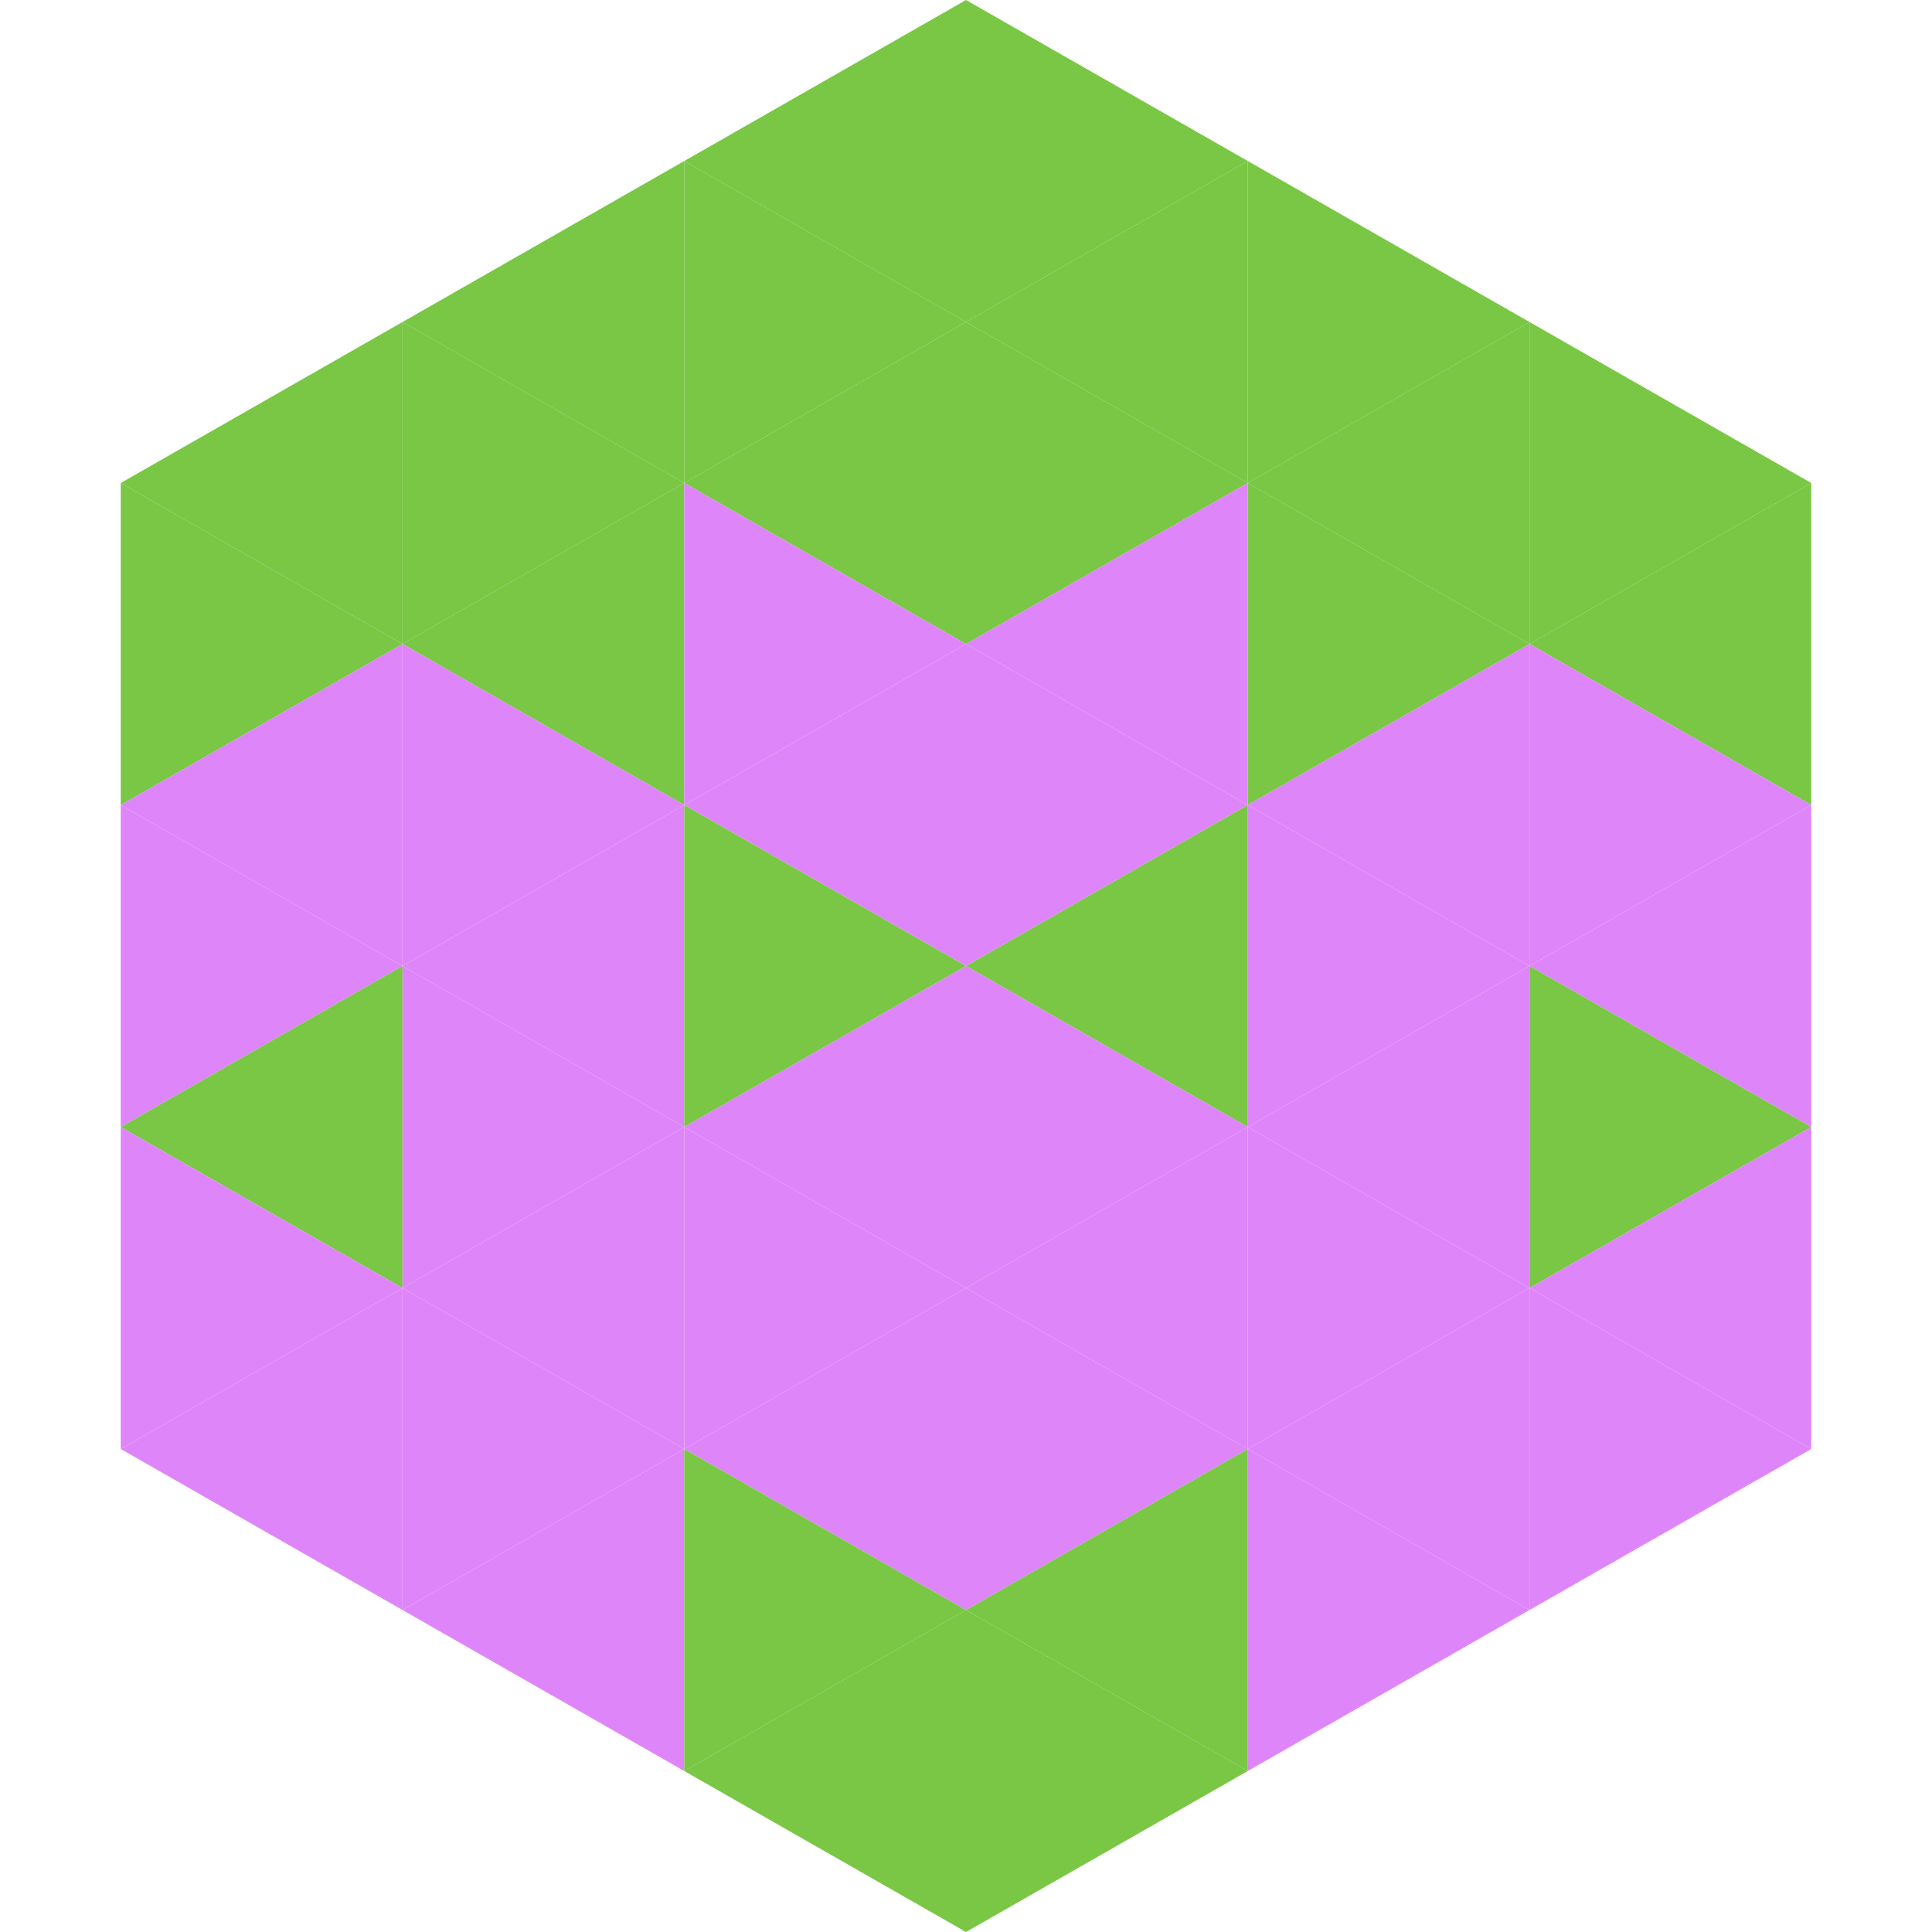
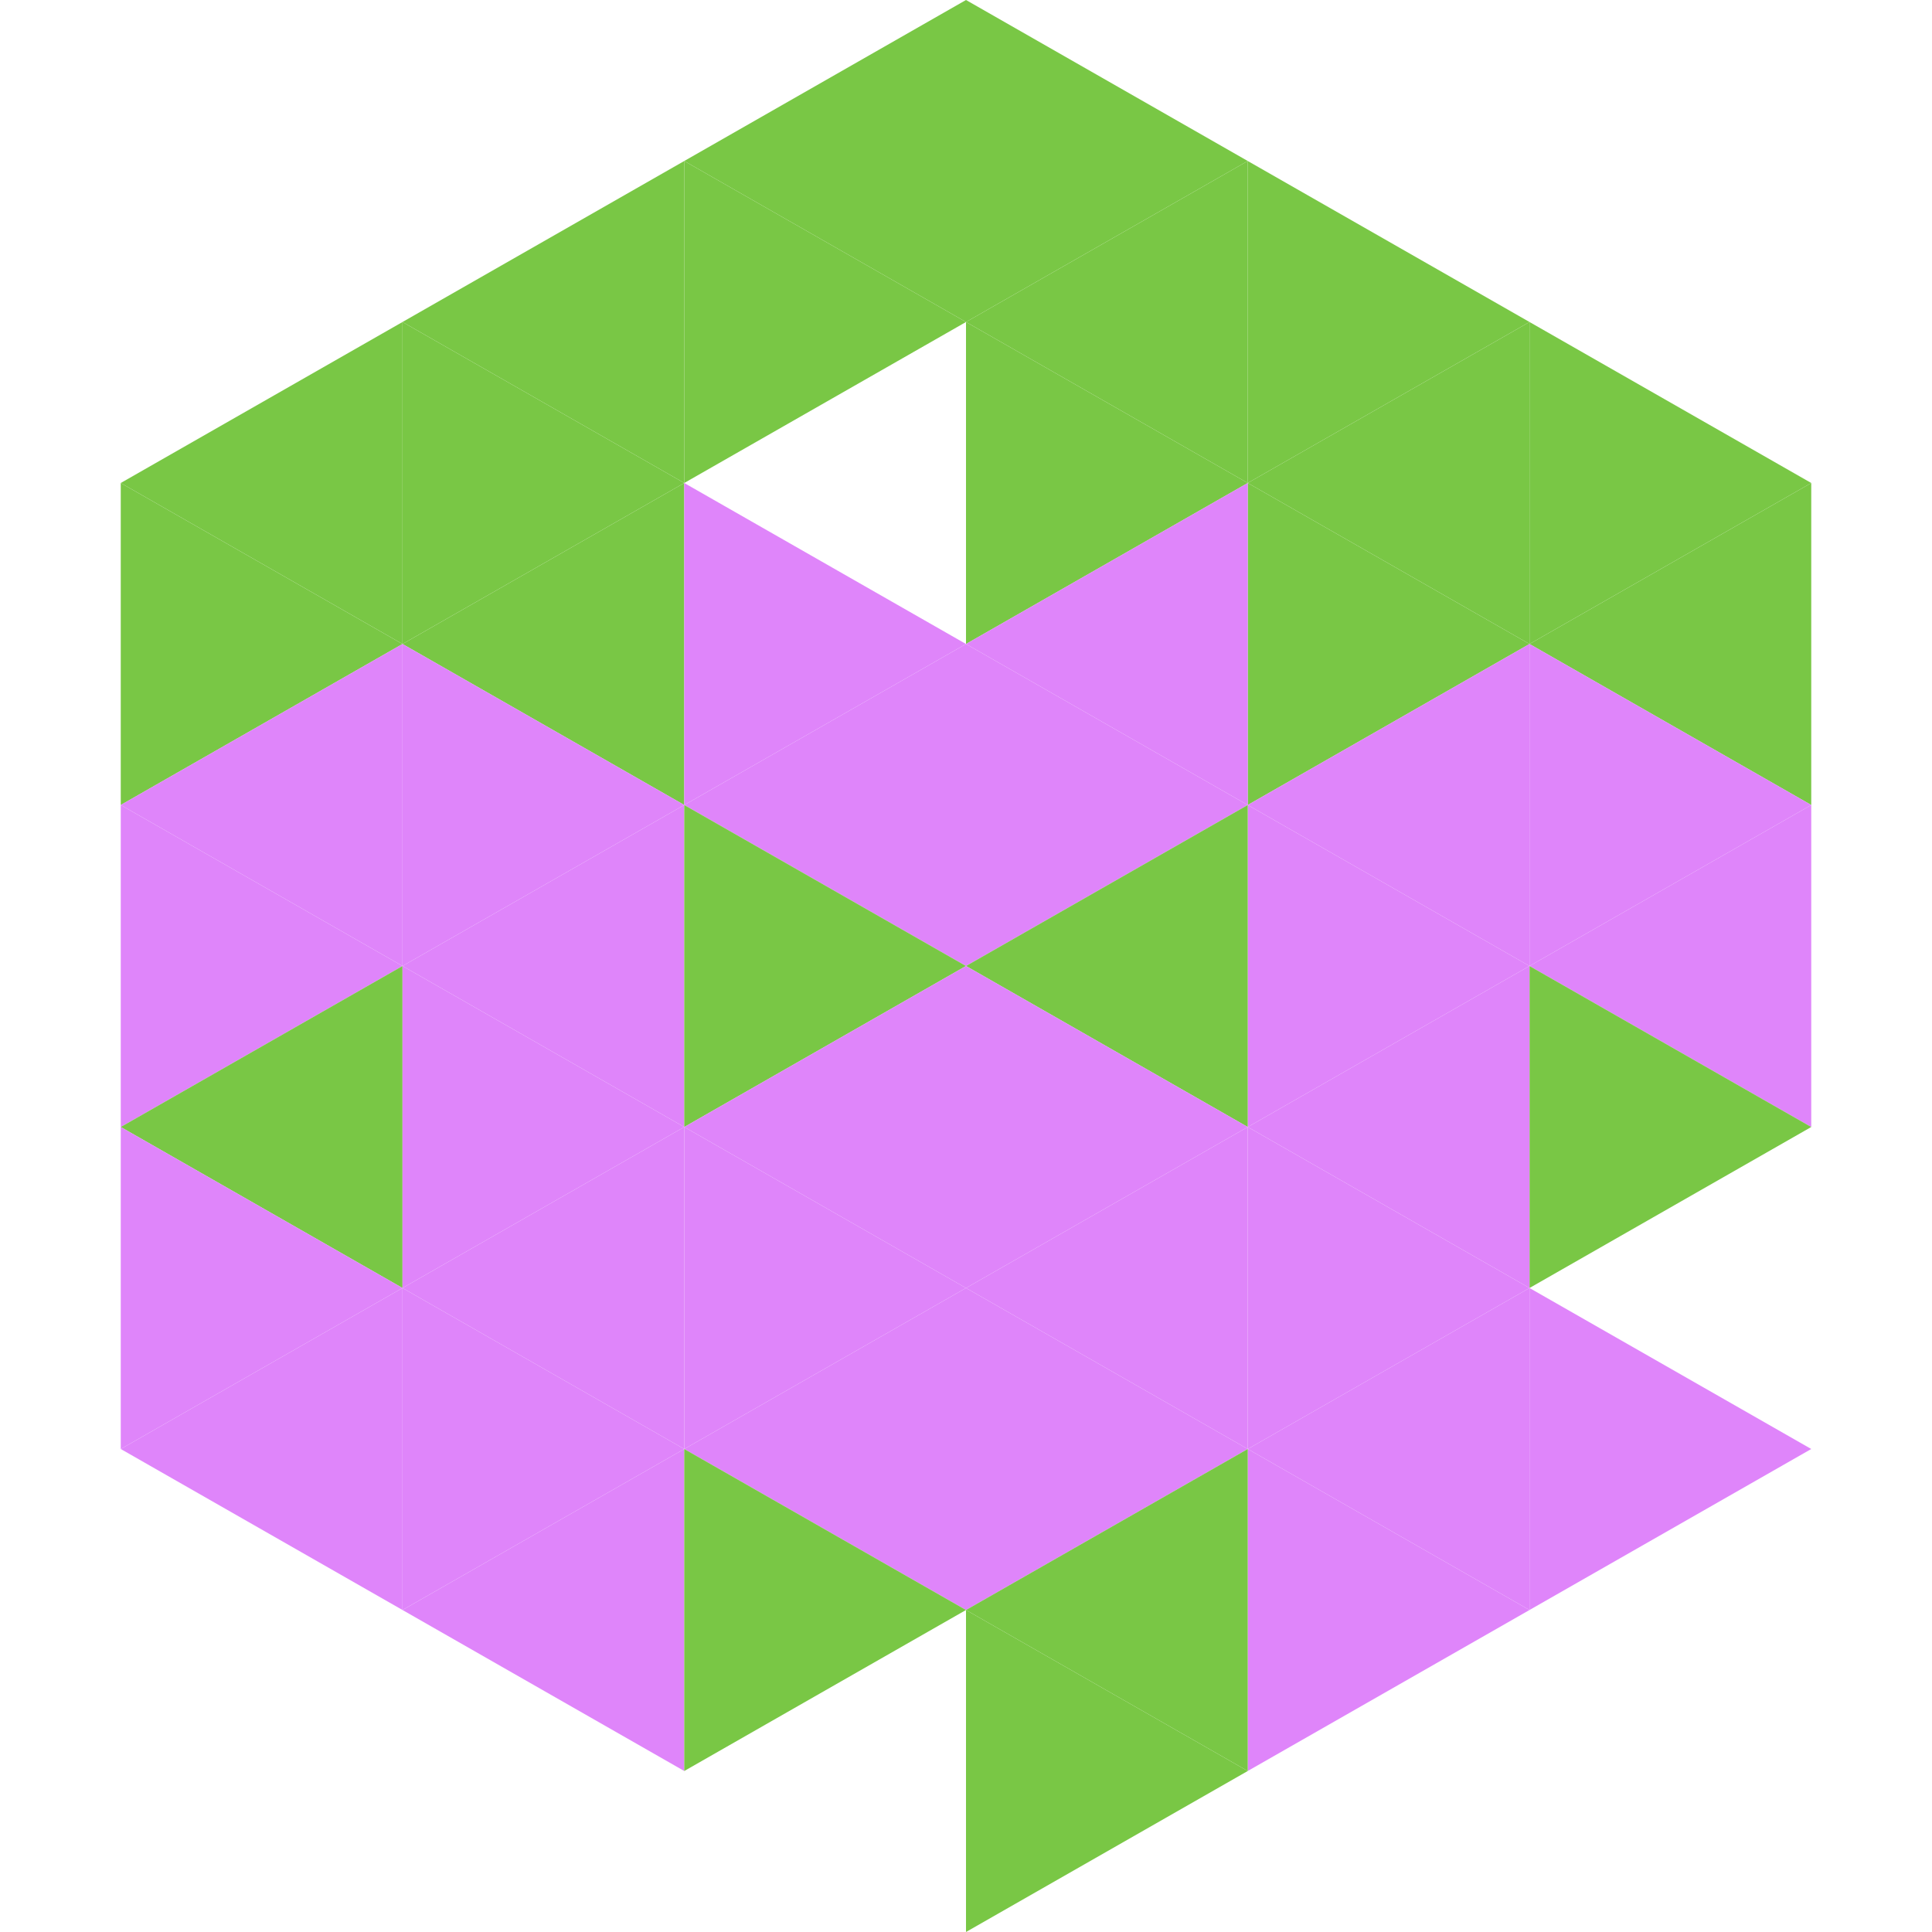
<svg xmlns="http://www.w3.org/2000/svg" width="240" height="240">
  <polygon points="50,40 15,60 50,80" style="fill:rgb(121,199,69)" />
  <polygon points="190,40 225,60 190,80" style="fill:rgb(121,199,69)" />
  <polygon points="15,60 50,80 15,100" style="fill:rgb(121,199,69)" />
  <polygon points="225,60 190,80 225,100" style="fill:rgb(121,199,69)" />
  <polygon points="50,80 15,100 50,120" style="fill:rgb(223,133,250)" />
  <polygon points="190,80 225,100 190,120" style="fill:rgb(223,133,250)" />
  <polygon points="15,100 50,120 15,140" style="fill:rgb(223,133,250)" />
  <polygon points="225,100 190,120 225,140" style="fill:rgb(223,133,250)" />
  <polygon points="50,120 15,140 50,160" style="fill:rgb(121,199,69)" />
  <polygon points="190,120 225,140 190,160" style="fill:rgb(121,199,69)" />
  <polygon points="15,140 50,160 15,180" style="fill:rgb(223,133,250)" />
-   <polygon points="225,140 190,160 225,180" style="fill:rgb(223,133,250)" />
  <polygon points="50,160 15,180 50,200" style="fill:rgb(223,133,250)" />
  <polygon points="190,160 225,180 190,200" style="fill:rgb(223,133,250)" />
  <polygon points="15,180 50,200 15,220" style="fill:rgb(255,255,255); fill-opacity:0" />
  <polygon points="225,180 190,200 225,220" style="fill:rgb(255,255,255); fill-opacity:0" />
  <polygon points="50,0 85,20 50,40" style="fill:rgb(255,255,255); fill-opacity:0" />
  <polygon points="190,0 155,20 190,40" style="fill:rgb(255,255,255); fill-opacity:0" />
  <polygon points="85,20 50,40 85,60" style="fill:rgb(121,199,69)" />
  <polygon points="155,20 190,40 155,60" style="fill:rgb(121,199,69)" />
  <polygon points="50,40 85,60 50,80" style="fill:rgb(121,199,69)" />
  <polygon points="190,40 155,60 190,80" style="fill:rgb(121,199,69)" />
  <polygon points="85,60 50,80 85,100" style="fill:rgb(121,199,69)" />
  <polygon points="155,60 190,80 155,100" style="fill:rgb(121,199,69)" />
  <polygon points="50,80 85,100 50,120" style="fill:rgb(223,133,250)" />
  <polygon points="190,80 155,100 190,120" style="fill:rgb(223,133,250)" />
  <polygon points="85,100 50,120 85,140" style="fill:rgb(223,133,250)" />
  <polygon points="155,100 190,120 155,140" style="fill:rgb(223,133,250)" />
  <polygon points="50,120 85,140 50,160" style="fill:rgb(223,133,250)" />
  <polygon points="190,120 155,140 190,160" style="fill:rgb(223,133,250)" />
  <polygon points="85,140 50,160 85,180" style="fill:rgb(223,133,250)" />
  <polygon points="155,140 190,160 155,180" style="fill:rgb(223,133,250)" />
  <polygon points="50,160 85,180 50,200" style="fill:rgb(223,133,250)" />
  <polygon points="190,160 155,180 190,200" style="fill:rgb(223,133,250)" />
  <polygon points="85,180 50,200 85,220" style="fill:rgb(223,133,250)" />
  <polygon points="155,180 190,200 155,220" style="fill:rgb(223,133,250)" />
  <polygon points="120,0 85,20 120,40" style="fill:rgb(121,199,69)" />
  <polygon points="120,0 155,20 120,40" style="fill:rgb(121,199,69)" />
  <polygon points="85,20 120,40 85,60" style="fill:rgb(121,199,69)" />
  <polygon points="155,20 120,40 155,60" style="fill:rgb(121,199,69)" />
-   <polygon points="120,40 85,60 120,80" style="fill:rgb(121,199,69)" />
  <polygon points="120,40 155,60 120,80" style="fill:rgb(121,199,69)" />
  <polygon points="85,60 120,80 85,100" style="fill:rgb(223,133,250)" />
  <polygon points="155,60 120,80 155,100" style="fill:rgb(223,133,250)" />
  <polygon points="120,80 85,100 120,120" style="fill:rgb(223,133,250)" />
  <polygon points="120,80 155,100 120,120" style="fill:rgb(223,133,250)" />
  <polygon points="85,100 120,120 85,140" style="fill:rgb(121,199,69)" />
  <polygon points="155,100 120,120 155,140" style="fill:rgb(121,199,69)" />
  <polygon points="120,120 85,140 120,160" style="fill:rgb(223,133,250)" />
  <polygon points="120,120 155,140 120,160" style="fill:rgb(223,133,250)" />
  <polygon points="85,140 120,160 85,180" style="fill:rgb(223,133,250)" />
  <polygon points="155,140 120,160 155,180" style="fill:rgb(223,133,250)" />
  <polygon points="120,160 85,180 120,200" style="fill:rgb(223,133,250)" />
  <polygon points="120,160 155,180 120,200" style="fill:rgb(223,133,250)" />
  <polygon points="85,180 120,200 85,220" style="fill:rgb(121,199,69)" />
  <polygon points="155,180 120,200 155,220" style="fill:rgb(121,199,69)" />
-   <polygon points="120,200 85,220 120,240" style="fill:rgb(121,199,69)" />
  <polygon points="120,200 155,220 120,240" style="fill:rgb(121,199,69)" />
  <polygon points="85,220 120,240 85,260" style="fill:rgb(255,255,255); fill-opacity:0" />
  <polygon points="155,220 120,240 155,260" style="fill:rgb(255,255,255); fill-opacity:0" />
</svg>